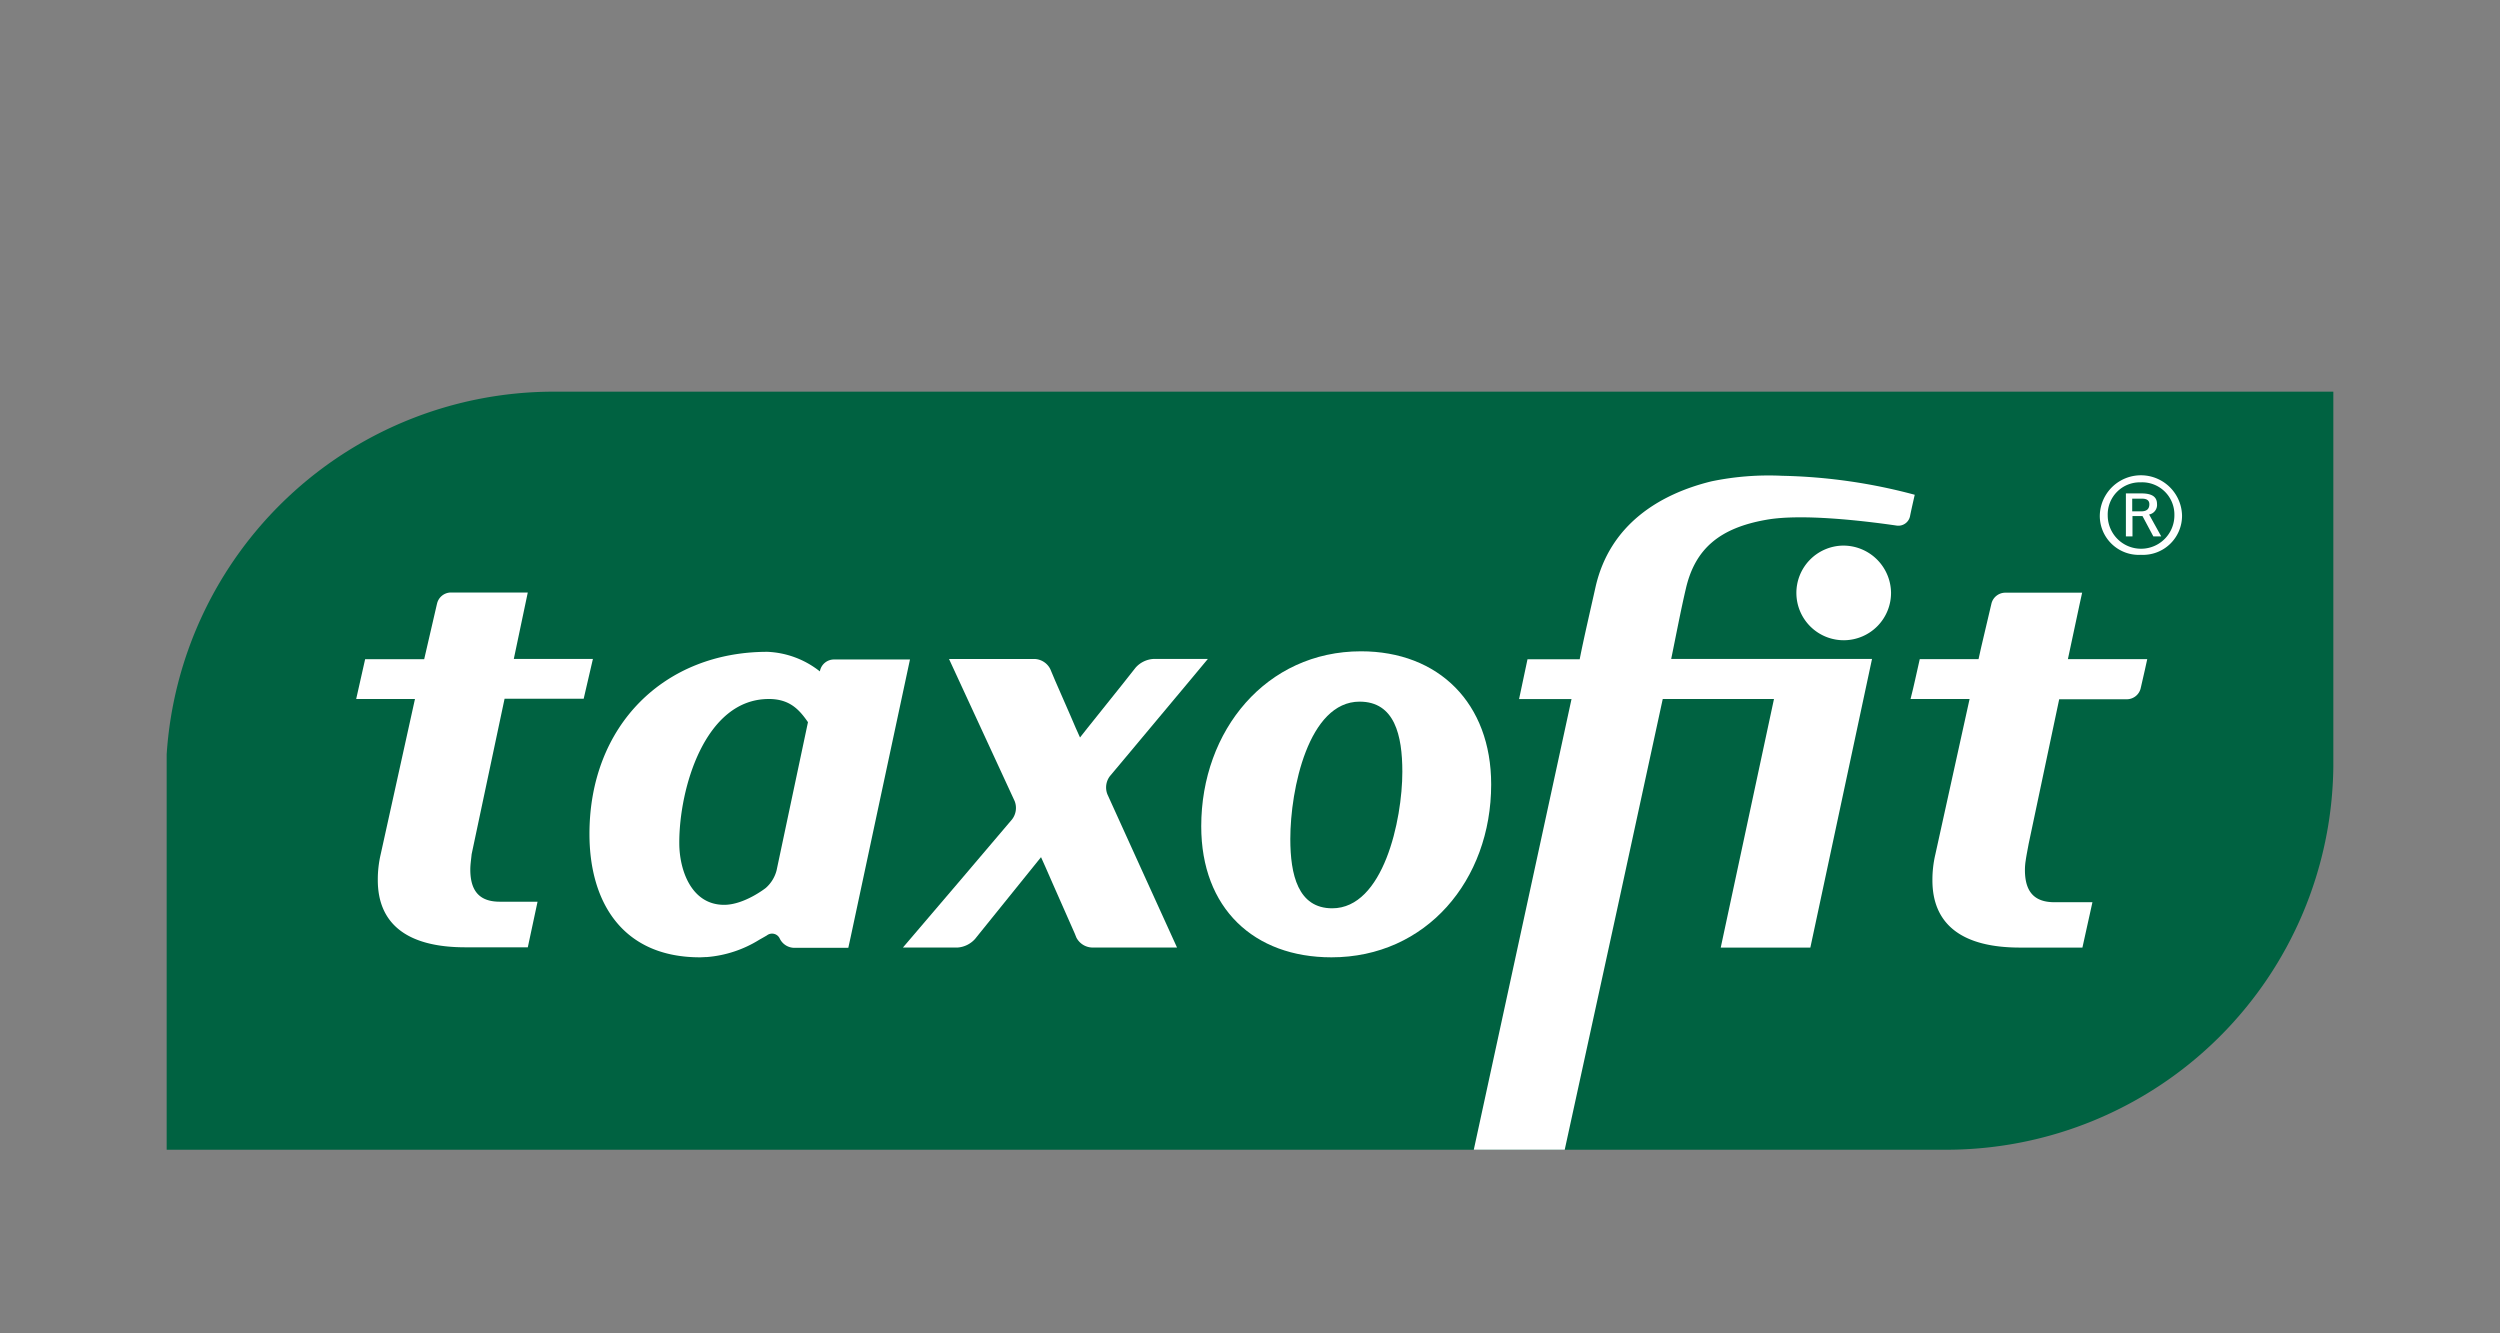
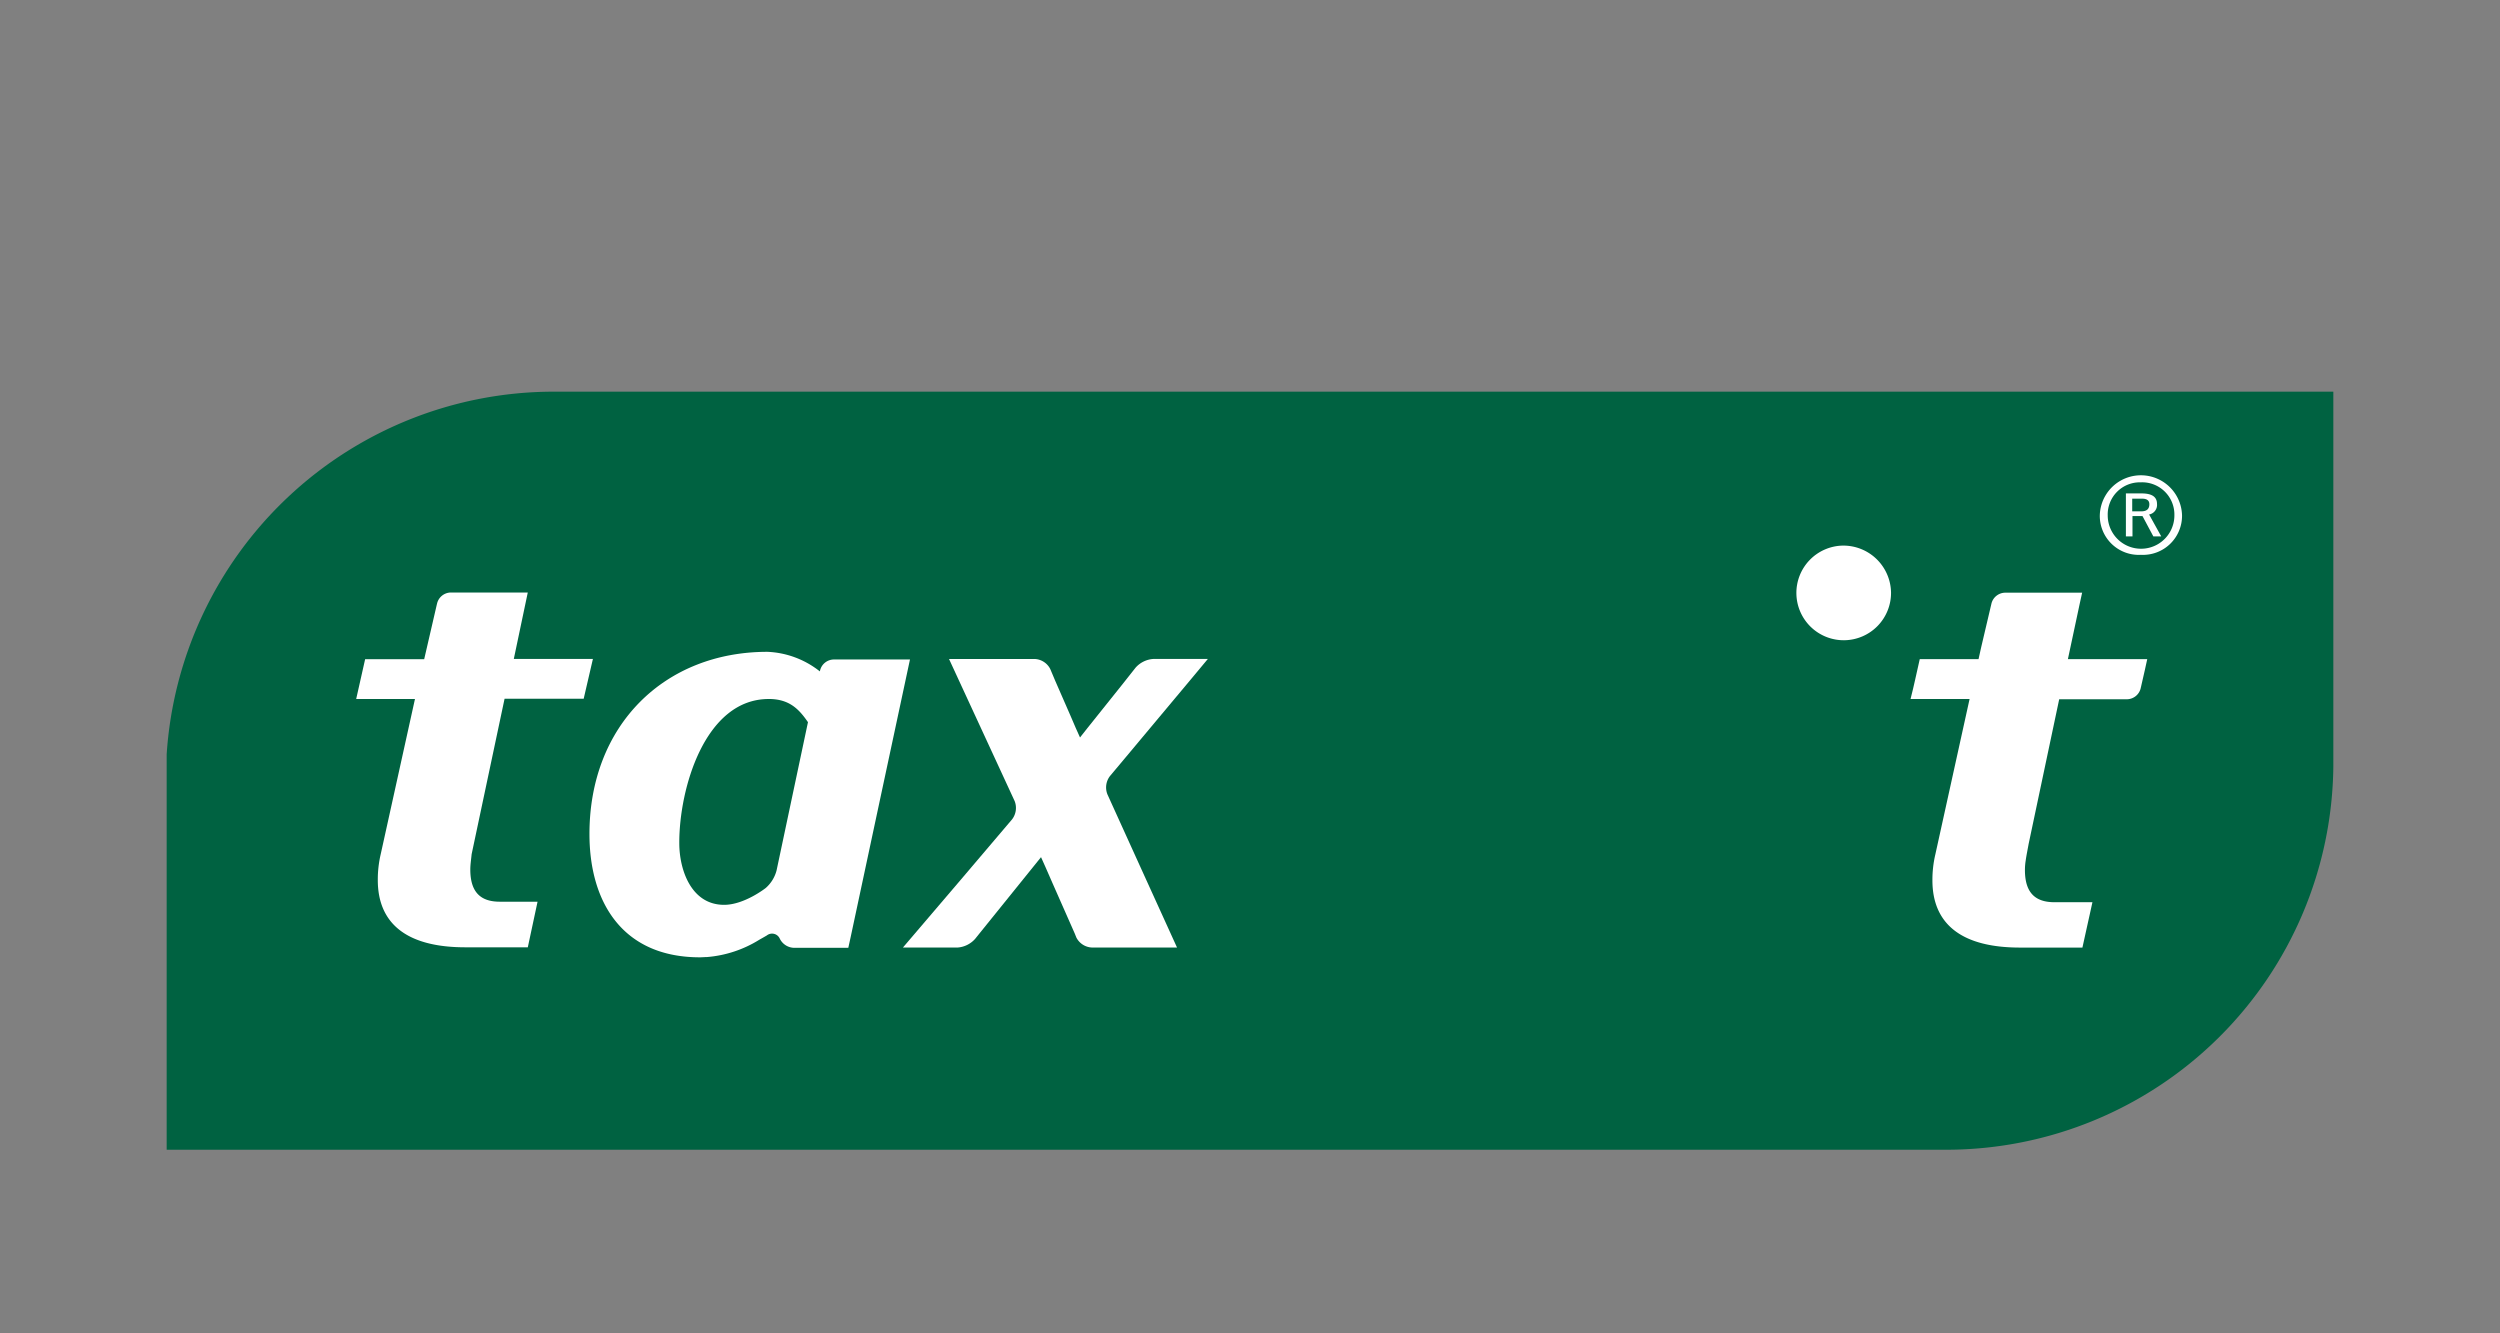
<svg xmlns="http://www.w3.org/2000/svg" width="300" height="160" viewBox="0 0 300 160">
  <rect x="0" y="0" width="300" height="160" fill="#808080" stroke="none" />
  <defs>
    <clipPath id="clip-Klosterfrau-Healthcare-Group-logo-taxofit">
      <rect width="300" height="160" />
    </clipPath>
  </defs>
  <g id="Klosterfrau-Healthcare-Group-logo-taxofit" clip-path="url(#clip-Klosterfrau-Healthcare-Group-logo-taxofit)">
    <g id="Gruppe_87" data-name="Gruppe 87" transform="translate(20 47)">
      <path id="Pfad_261" data-name="Pfad 261" d="M213.693,0H46.307A46.567,46.567,0,0,0,0,43.523H0v2.783H0V90.968H213.693A46.461,46.461,0,0,0,260,45.01h0V0Z" fill="#006241" />
      <g id="Gruppe_86" data-name="Gruppe 86" transform="translate(22.742 10.027)">
        <path id="Pfad_262" data-name="Pfad 262" d="M74.842,107.609a13.309,13.309,0,0,0-.348,3.1c0,5.124,3.353,8.066,10.5,8.066h7.5l1.17-5.472H89.138c-2.277,0-3.543-1.107-3.543-3.859,0-.6.095-1.17.158-1.835l3.954-18.662H99.2l1.107-4.776H90.815L92.491,76.2H83.224a1.719,1.719,0,0,0-1.613,1.3l-.032.127h0L80.061,84.2H72.975L71.9,88.979h7.054Z" transform="translate(-71.9 -62.125)" fill="#fff" />
        <path id="Pfad_263" data-name="Pfad 263" d="M744.091,43.787V41.32h1.2l1.3,2.436h.949l-1.455-2.625a1.169,1.169,0,0,0,.949-1.265c0-.917-.7-1.265-1.866-1.265H743.3v5.156h.791Zm1.17-4.555c.6,0,.854.253.854.664,0,.506-.253.854-.949.854h-1.107V39.233Z" transform="translate(-530.935 -36.418)" fill="#fff" />
        <path id="Pfad_264" data-name="Pfad 264" d="M738.334,41.252a4.687,4.687,0,0,0,4.934-4.745,4.936,4.936,0,0,0-9.869.032A4.68,4.68,0,0,0,738.334,41.252Zm0-8.7a3.872,3.872,0,0,1,4.017,3.954,4,4,0,0,1-8,.032A3.855,3.855,0,0,1,738.334,32.554Z" transform="translate(-524.166 -31.7)" fill="#fff" />
        <path id="Pfad_265" data-name="Pfad 265" d="M292.711,118.449a2.243,2.243,0,0,1-.316,2.214l-6.1,7.18-6.99,8.192h6.516a3.113,3.113,0,0,0,2.151-1.044l.38-.474,7.528-9.331.538,1.2.886,2.024,2.625,5.946h0l.19.474a2.207,2.207,0,0,0,1.866,1.2H312.2l-4.46-9.805-3.891-8.572a2.244,2.244,0,0,1,.316-2.214l1.645-1.961,8.066-9.647L315.9,101.4H309.38a3.113,3.113,0,0,0-2.151,1.044l-.474.6-1.075,1.36-4.3,5.377h0l-.822,1.044-.538-1.2h0l-.569-1.328-1.866-4.27h0l-.6-1.423a2.207,2.207,0,0,0-1.866-1.2h-10.28l4.207,9.109Z" transform="translate(-213.699 -79.354)" fill="#fff" />
-         <path id="Pfad_266" data-name="Pfad 266" d="M623.525,58.4a5.679,5.679,0,1,0,5.788,5.63A5.725,5.725,0,0,0,623.525,58.4Z" transform="translate(-445.131 -49.955)" fill="#fff" />
-         <path id="Pfad_267" data-name="Pfad 267" d="M408.125,135.223c11.355,0,19.168-9.236,19.168-20.749,0-9.742-6.294-15.973-15.625-15.973-11.355,0-19.168,9.489-19.168,21C392.5,129.339,398.826,135.223,408.125,135.223Zm3.384-30.681c4.207,0,5.124,4.049,5.124,8.414,0,5.788-2.277,16.384-8.414,16.384-4.112,0-5.029-4.049-5.029-8.319C403.191,115.043,405.373,104.541,411.51,104.541Z" transform="translate(-291.094 -77.371)" fill="#fff" />
+         <path id="Pfad_266" data-name="Pfad 266" d="M623.525,58.4a5.679,5.679,0,1,0,5.788,5.63A5.725,5.725,0,0,0,623.525,58.4" transform="translate(-445.131 -49.955)" fill="#fff" />
        <path id="Pfad_268" data-name="Pfad 268" d="M661.6,89.047h7.085l-4.112,18.662a13.309,13.309,0,0,0-.348,3.1c0,5.124,3.353,8.066,10.5,8.066h7.5l.6-2.72.316-1.423h0l.285-1.3H678.87c-2.277,0-3.543-1.107-3.543-3.859a7.3,7.3,0,0,1,.095-1.17c.095-.664.253-1.423.348-1.961h0l3.669-17.365H687.6a1.719,1.719,0,0,0,1.613-1.3l.506-2.214h0l.285-1.3h-9.521l1.423-6.674h0l.285-1.3h-9.268a1.719,1.719,0,0,0-1.613,1.3l-1.234,5.251-.316,1.423h-7.054l-.538,2.4-.253,1.107Z" transform="translate(-475.077 -62.193)" fill="#fff" />
        <path id="Pfad_269" data-name="Pfad 269" d="M173.653,135.359c.285,0,.569-.032.854-.032a14.017,14.017,0,0,0,6.294-2.088c.569-.316.886-.506.886-.506a1.013,1.013,0,0,1,1.55.38,1.964,1.964,0,0,0,1.74,1.107h6.484l.285-1.3h0l3.416-16,3.7-17.3H189.69a1.719,1.719,0,0,0-1.613,1.3l-.032.127A10.828,10.828,0,0,0,181.75,98.7c-12.367,0-21.35,8.825-21.35,21.856C160.4,128.812,164.417,135.359,173.653,135.359Zm8.255-31c2.436,0,3.606,1.17,4.713,2.783l-3.764,17.776a4.214,4.214,0,0,1-1.3,2.119s-2.562,2.024-5,2.024c-3.954,0-5.377-4.207-5.377-7.4C171.154,115.116,174.254,104.362,181.909,104.362Z" transform="translate(-132.407 -77.508)" fill="#fff" />
-         <path id="Pfad_270" data-name="Pfad 270" d="M495.9,112.742h10.912l6.263-28.72,5.5-25.367h13.348l-6.389,29.827h10.754l7.4-34.635h-24.1c.6-2.91,1.139-5.788,1.771-8.477,1.107-4.745,4.049-7.243,9.647-8.224,4.238-.759,11.735.127,15.657.7h0a1.43,1.43,0,0,0,1.582-1.107c.126-.664.569-2.594.569-2.594a66.217,66.217,0,0,0-15.91-2.277,33.8,33.8,0,0,0-8.477.664c-6.2,1.518-12.209,5.156-13.917,12.684-.538,2.436-1.423,6.2-1.9,8.667h-6.263l-1.012,4.776h6.294Z" transform="translate(-361.788 -31.8)" fill="#fff" />
      </g>
    </g>
  </g>
</svg>